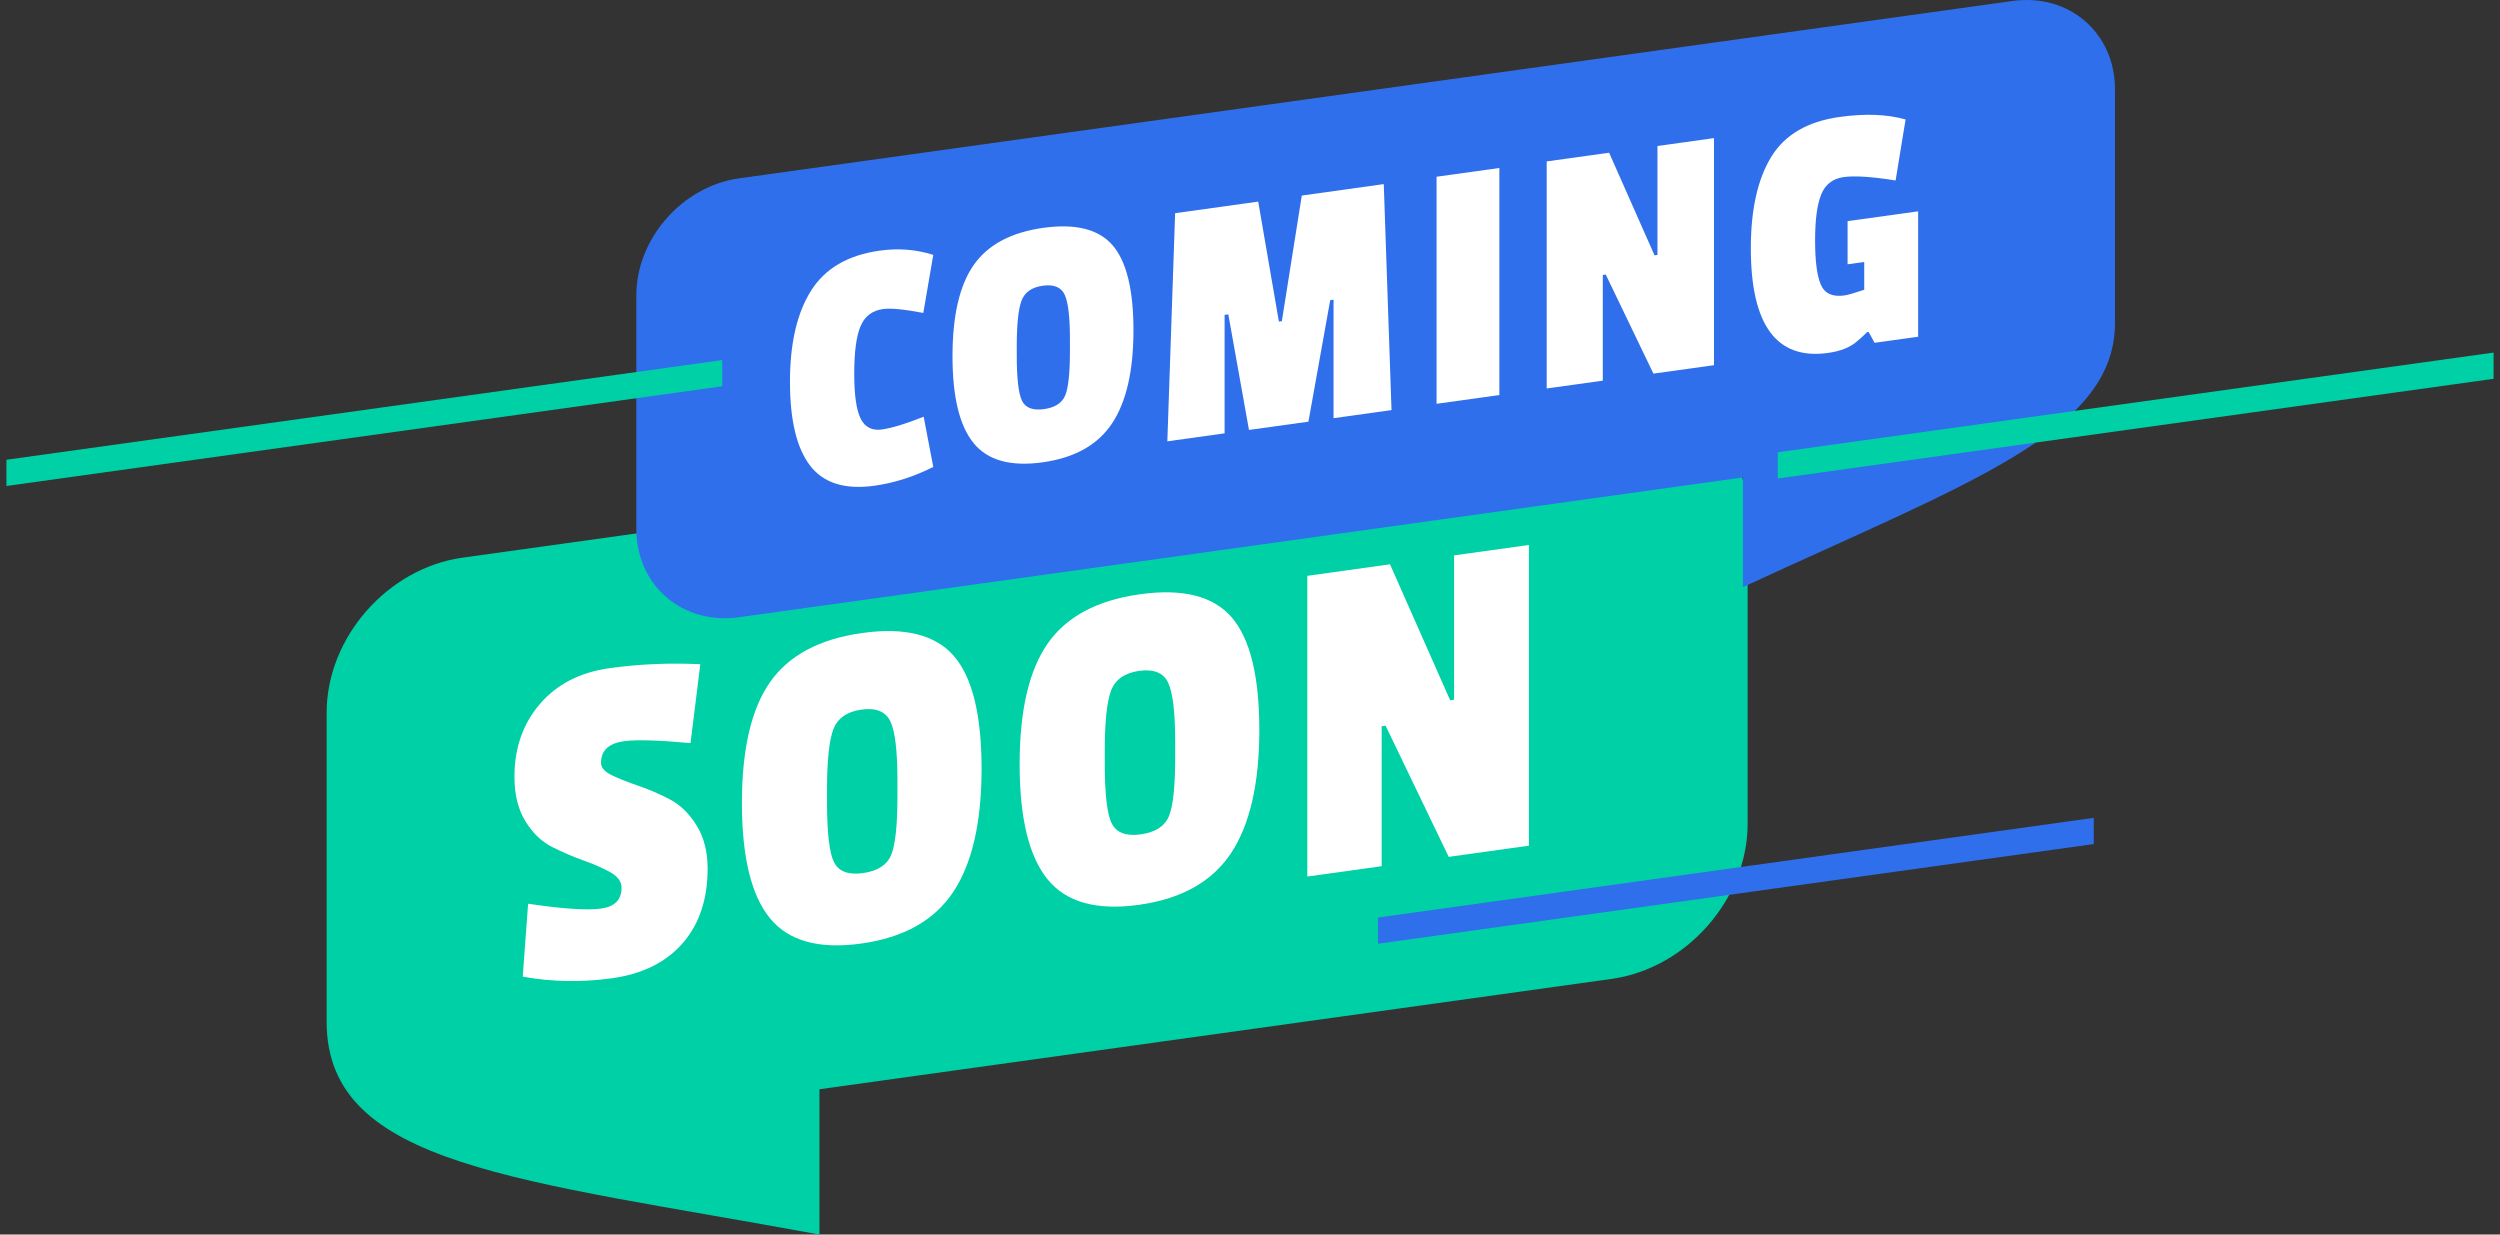
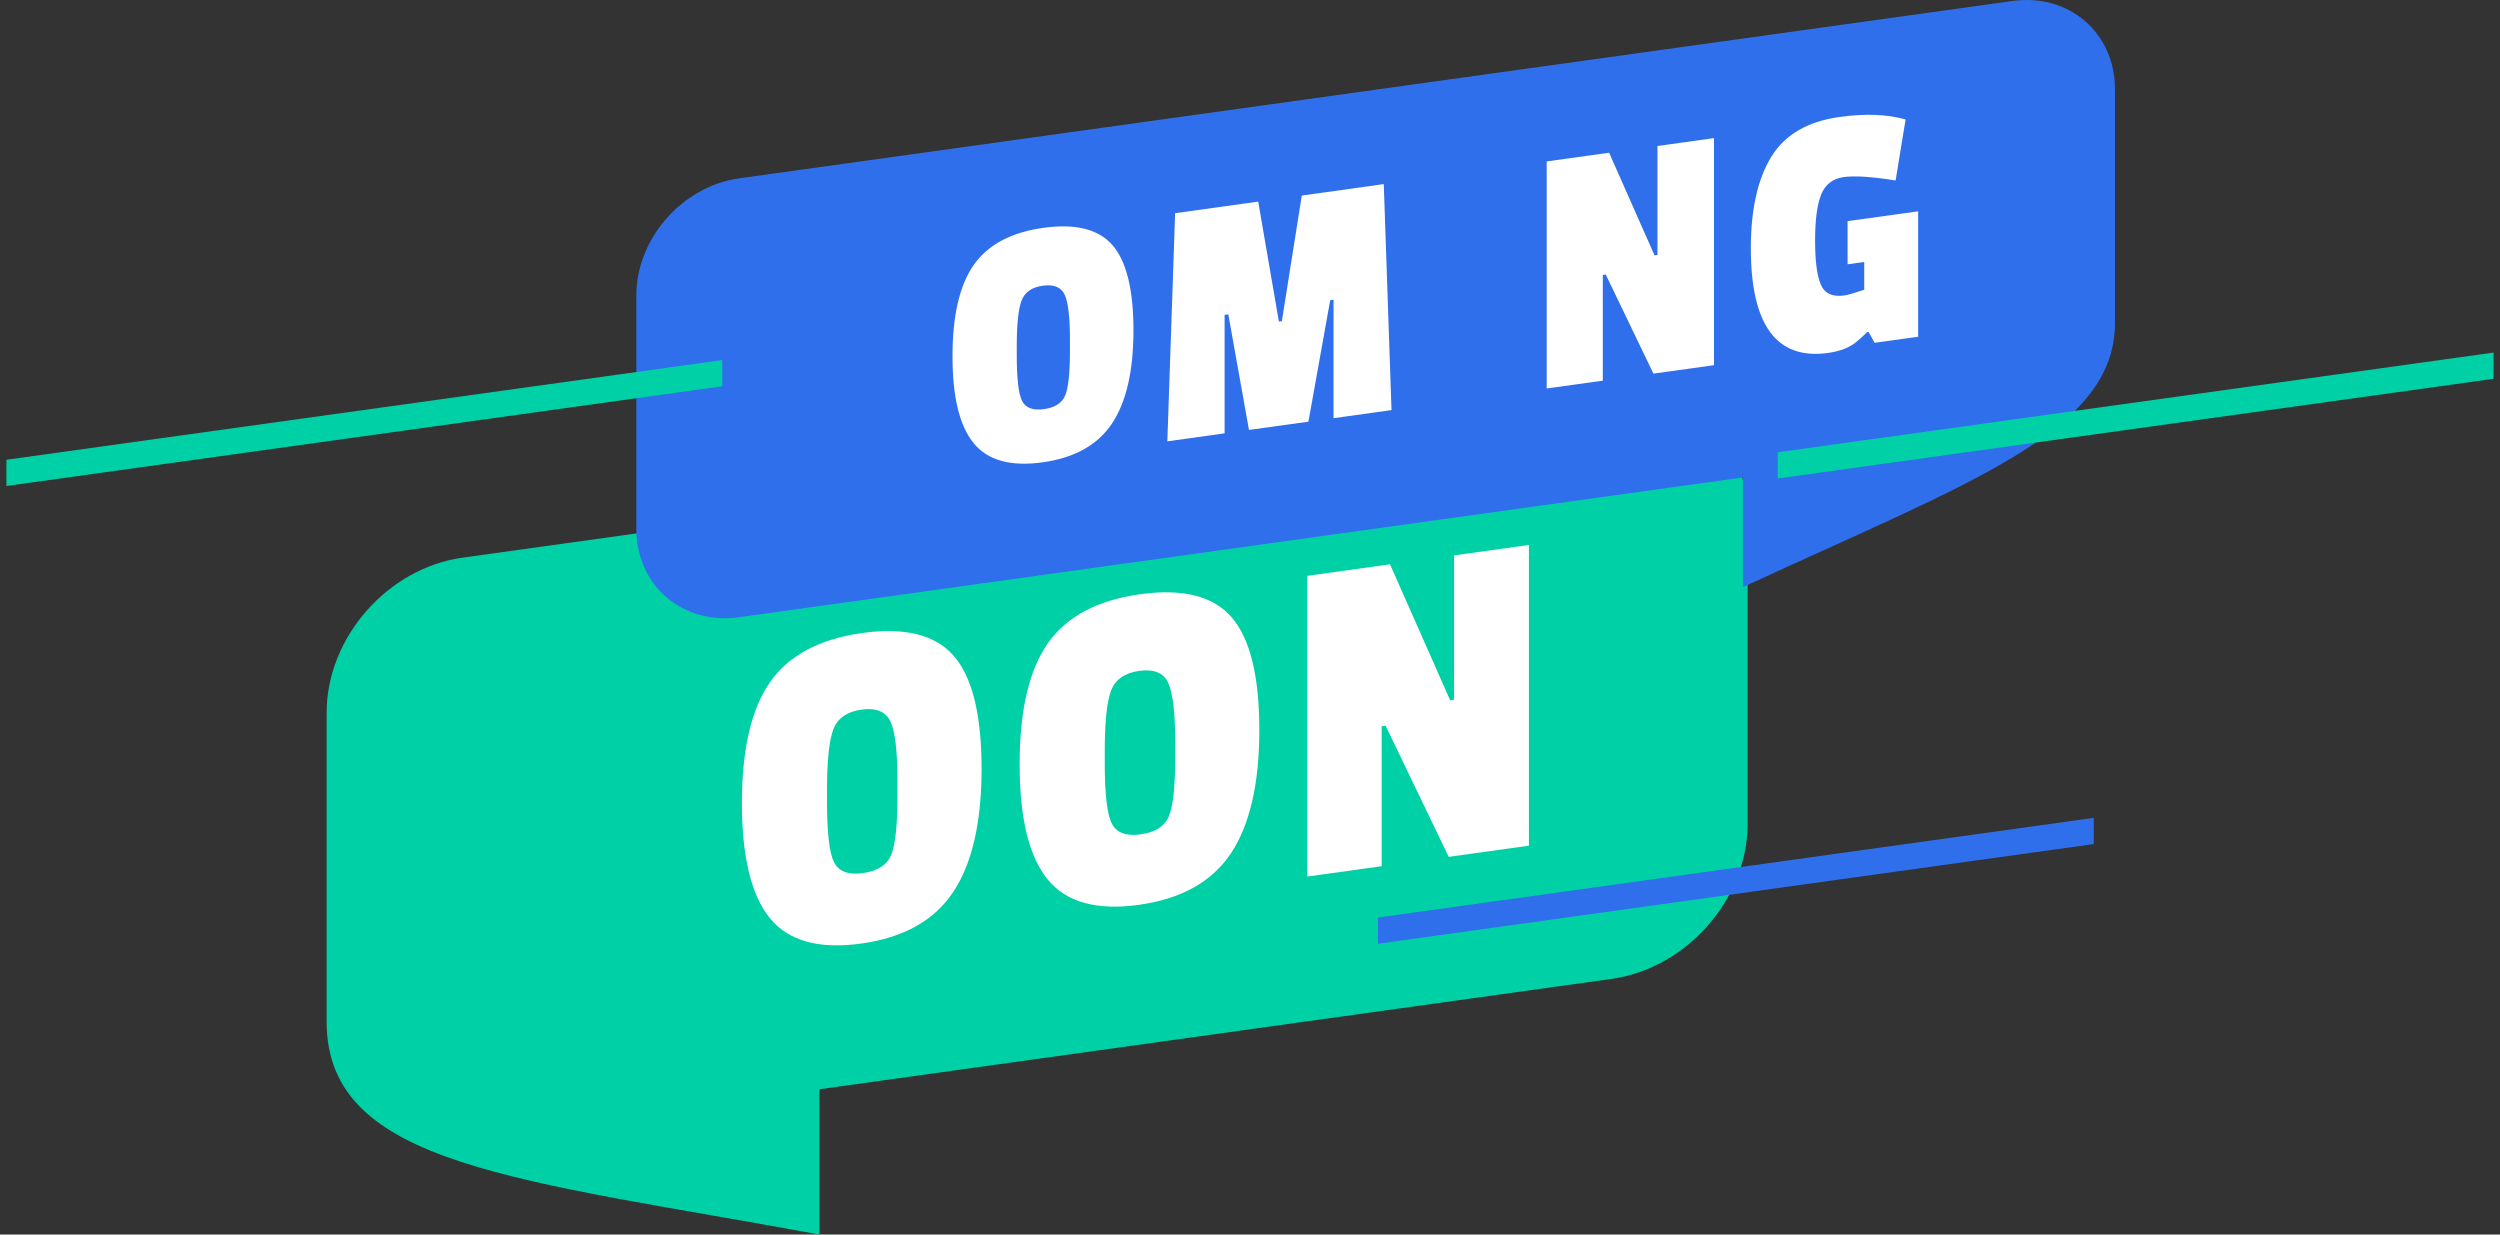
<svg xmlns="http://www.w3.org/2000/svg" width="81" height="40" viewBox="0 0 81 40" fill="none">
  <rect x="0" y="0" width="81" height="40" fill="#333333" stroke="none" />
  <path d="M56.623 16.678V26.694C56.623 29.129 54.649 31.378 52.212 31.717L26.55 35.292V40C16.86 38.21 10.583 37.803 10.583 33.106V23.09C10.583 20.655 12.557 18.406 14.992 18.067L52.212 12.883C54.649 12.544 56.623 14.243 56.623 16.678Z" fill="#00D0A5" />
-   <path d="M17.492 22.81C18.041 22.169 18.794 21.782 19.75 21.648C20.706 21.515 21.686 21.473 22.69 21.521L22.373 24.076C21.327 23.981 20.608 23.961 20.217 24.015C19.721 24.084 19.473 24.318 19.473 24.715C19.473 24.872 19.591 25.008 19.829 25.121C20.067 25.234 20.355 25.348 20.693 25.463C21.031 25.578 21.369 25.725 21.707 25.902C22.045 26.08 22.333 26.362 22.571 26.747C22.809 27.133 22.927 27.597 22.927 28.141C22.927 29.135 22.658 29.941 22.119 30.56C21.58 31.179 20.817 31.557 19.829 31.695C18.841 31.833 17.877 31.815 16.937 31.643L17.111 29.281C18.242 29.448 19.029 29.5 19.473 29.438C19.916 29.377 20.138 29.152 20.138 28.765C20.138 28.566 20.019 28.4 19.782 28.265C19.544 28.131 19.256 28.004 18.918 27.884C18.58 27.764 18.239 27.617 17.896 27.446C17.552 27.274 17.262 26.995 17.024 26.61C16.786 26.225 16.668 25.744 16.668 25.169C16.667 24.238 16.942 23.452 17.492 22.81Z" fill="white" />
  <path d="M24.949 22.102C25.556 21.233 26.552 20.702 27.936 20.509C29.32 20.317 30.311 20.566 30.908 21.257C31.504 21.948 31.803 23.164 31.803 24.905C31.803 26.647 31.497 27.979 30.884 28.901C30.271 29.823 29.278 30.38 27.904 30.571C26.531 30.763 25.543 30.487 24.941 29.745C24.339 29.002 24.038 27.76 24.038 26.018C24.038 24.277 24.341 22.971 24.949 22.102ZM28.847 23.371C28.694 23.053 28.383 22.926 27.912 22.992C27.442 23.057 27.138 23.27 27.001 23.628C26.864 23.988 26.795 24.643 26.795 25.595V25.971C26.795 26.986 26.872 27.642 27.025 27.94C27.178 28.238 27.49 28.354 27.96 28.288C28.43 28.223 28.734 28.029 28.871 27.707C29.008 27.384 29.077 26.747 29.077 25.795V25.293C29.077 24.331 29.001 23.69 28.847 23.371Z" fill="white" />
  <path d="M33.947 20.847C34.555 19.978 35.551 19.447 36.935 19.254C38.319 19.061 39.309 19.311 39.906 20.001C40.503 20.692 40.802 21.908 40.802 23.65C40.802 25.392 40.495 26.724 39.883 27.646C39.27 28.568 38.276 29.125 36.903 29.316C35.529 29.508 34.542 29.232 33.94 28.489C33.337 27.747 33.036 26.505 33.036 24.763C33.036 23.021 33.34 21.716 33.947 20.847ZM37.846 22.116C37.693 21.798 37.381 21.671 36.911 21.736C36.441 21.802 36.137 22.015 36 22.373C35.862 22.733 35.794 23.388 35.794 24.34V24.716C35.794 25.731 35.87 26.387 36.024 26.685C36.177 26.983 36.488 27.099 36.959 27.033C37.429 26.968 37.733 26.774 37.87 26.451C38.007 26.129 38.076 25.492 38.076 24.54V24.038C38.076 23.076 37.999 22.435 37.846 22.116Z" fill="white" />
  <path d="M49.537 27.4L46.938 27.762L44.893 23.512L44.766 23.53V28.065L42.357 28.4V18.657L45.036 18.283L46.985 22.688L47.112 22.67V17.994L49.537 17.657L49.537 27.4Z" fill="white" />
  <path d="M20.617 9.571V17.133C20.617 18.971 22.108 20.254 23.947 19.998L56.471 15.468V19.023C63.786 15.633 68.526 14.006 68.526 10.46V2.898C68.526 1.059 67.035 -0.224 65.197 0.033L23.947 5.778C22.108 6.034 20.617 7.732 20.617 9.571Z" fill="#306FEB" />
-   <path d="M27.677 12.103C27.677 12.802 27.747 13.29 27.887 13.567C28.026 13.843 28.255 13.96 28.574 13.915C28.893 13.871 29.344 13.733 29.927 13.502L30.238 15.129C29.607 15.445 28.973 15.649 28.335 15.737C27.378 15.871 26.682 15.654 26.247 15.086C25.812 14.519 25.595 13.614 25.595 12.37C25.595 11.126 25.822 10.143 26.277 9.42C26.732 8.697 27.474 8.264 28.503 8.121C29.109 8.036 29.687 8.082 30.238 8.258L29.915 10.139C29.293 10.021 28.858 9.978 28.61 10.013C28.259 10.062 28.016 10.248 27.881 10.571C27.745 10.894 27.677 11.404 27.677 12.103Z" fill="white" />
  <path d="M31.549 8.585C32.008 7.929 32.76 7.528 33.805 7.382C34.85 7.237 35.597 7.425 36.048 7.947C36.499 8.469 36.724 9.387 36.724 10.702C36.724 12.016 36.493 13.022 36.03 13.719C35.567 14.415 34.818 14.835 33.781 14.979C32.744 15.124 31.998 14.916 31.543 14.355C31.088 13.795 30.861 12.857 30.861 11.542C30.861 10.227 31.09 9.241 31.549 8.585ZM34.493 9.543C34.377 9.303 34.142 9.207 33.787 9.257C33.432 9.306 33.202 9.467 33.099 9.738C32.995 10.009 32.943 10.504 32.943 11.223V11.506C32.943 12.273 33.001 12.768 33.117 12.993C33.232 13.218 33.468 13.305 33.823 13.256C34.177 13.207 34.407 13.06 34.511 12.817C34.614 12.573 34.666 12.092 34.666 11.373V10.994C34.666 10.268 34.608 9.784 34.493 9.543Z" fill="white" />
  <path d="M45.085 13.287L43.207 13.549V9.71L43.099 9.725L42.393 13.662L40.467 13.93L39.797 10.185L39.677 10.202V14.04L37.822 14.299L38.074 6.907L40.766 6.532L41.436 10.419L41.532 10.406L42.178 6.336L44.834 5.965L45.085 13.287Z" fill="white" />
-   <path d="M48.579 12.799L46.545 13.083V5.726L48.579 5.443V12.799Z" fill="white" />
  <path d="M55.533 11.832L53.571 12.105L52.027 8.896L51.931 8.909V12.333L50.113 12.586V5.23L52.135 4.948L53.607 8.273L53.702 8.26V4.73L55.533 4.475L55.533 11.832Z" fill="white" />
  <path d="M61.418 5.847C60.652 5.725 60.092 5.688 59.737 5.737C59.382 5.787 59.138 5.975 59.007 6.301C58.875 6.627 58.809 7.124 58.809 7.792C58.809 8.459 58.871 8.936 58.995 9.223C59.118 9.51 59.372 9.626 59.755 9.573C59.866 9.557 60.082 9.496 60.401 9.389V8.488L59.862 8.563V7.165L62.148 6.847V10.91L60.736 11.107L60.544 10.754L60.496 10.761C60.361 10.891 60.253 10.989 60.173 11.055C59.95 11.252 59.635 11.379 59.228 11.435C57.561 11.667 56.727 10.536 56.727 8.04C56.727 6.792 56.947 5.808 57.385 5.088C57.824 4.367 58.562 3.935 59.599 3.79C60.429 3.674 61.143 3.701 61.741 3.871L61.418 5.847Z" fill="white" />
  <path d="M23.4 12.515L0.208 15.746V14.896L23.4 11.666V12.515Z" fill="#00D0A5" />
  <path d="M80.792 12.273L57.6 15.503V14.653L80.792 11.423V12.273Z" fill="#00D0A5" />
  <path d="M67.839 27.347L44.647 30.577V29.728L67.839 26.498V27.347Z" fill="#306FEB" />
</svg>